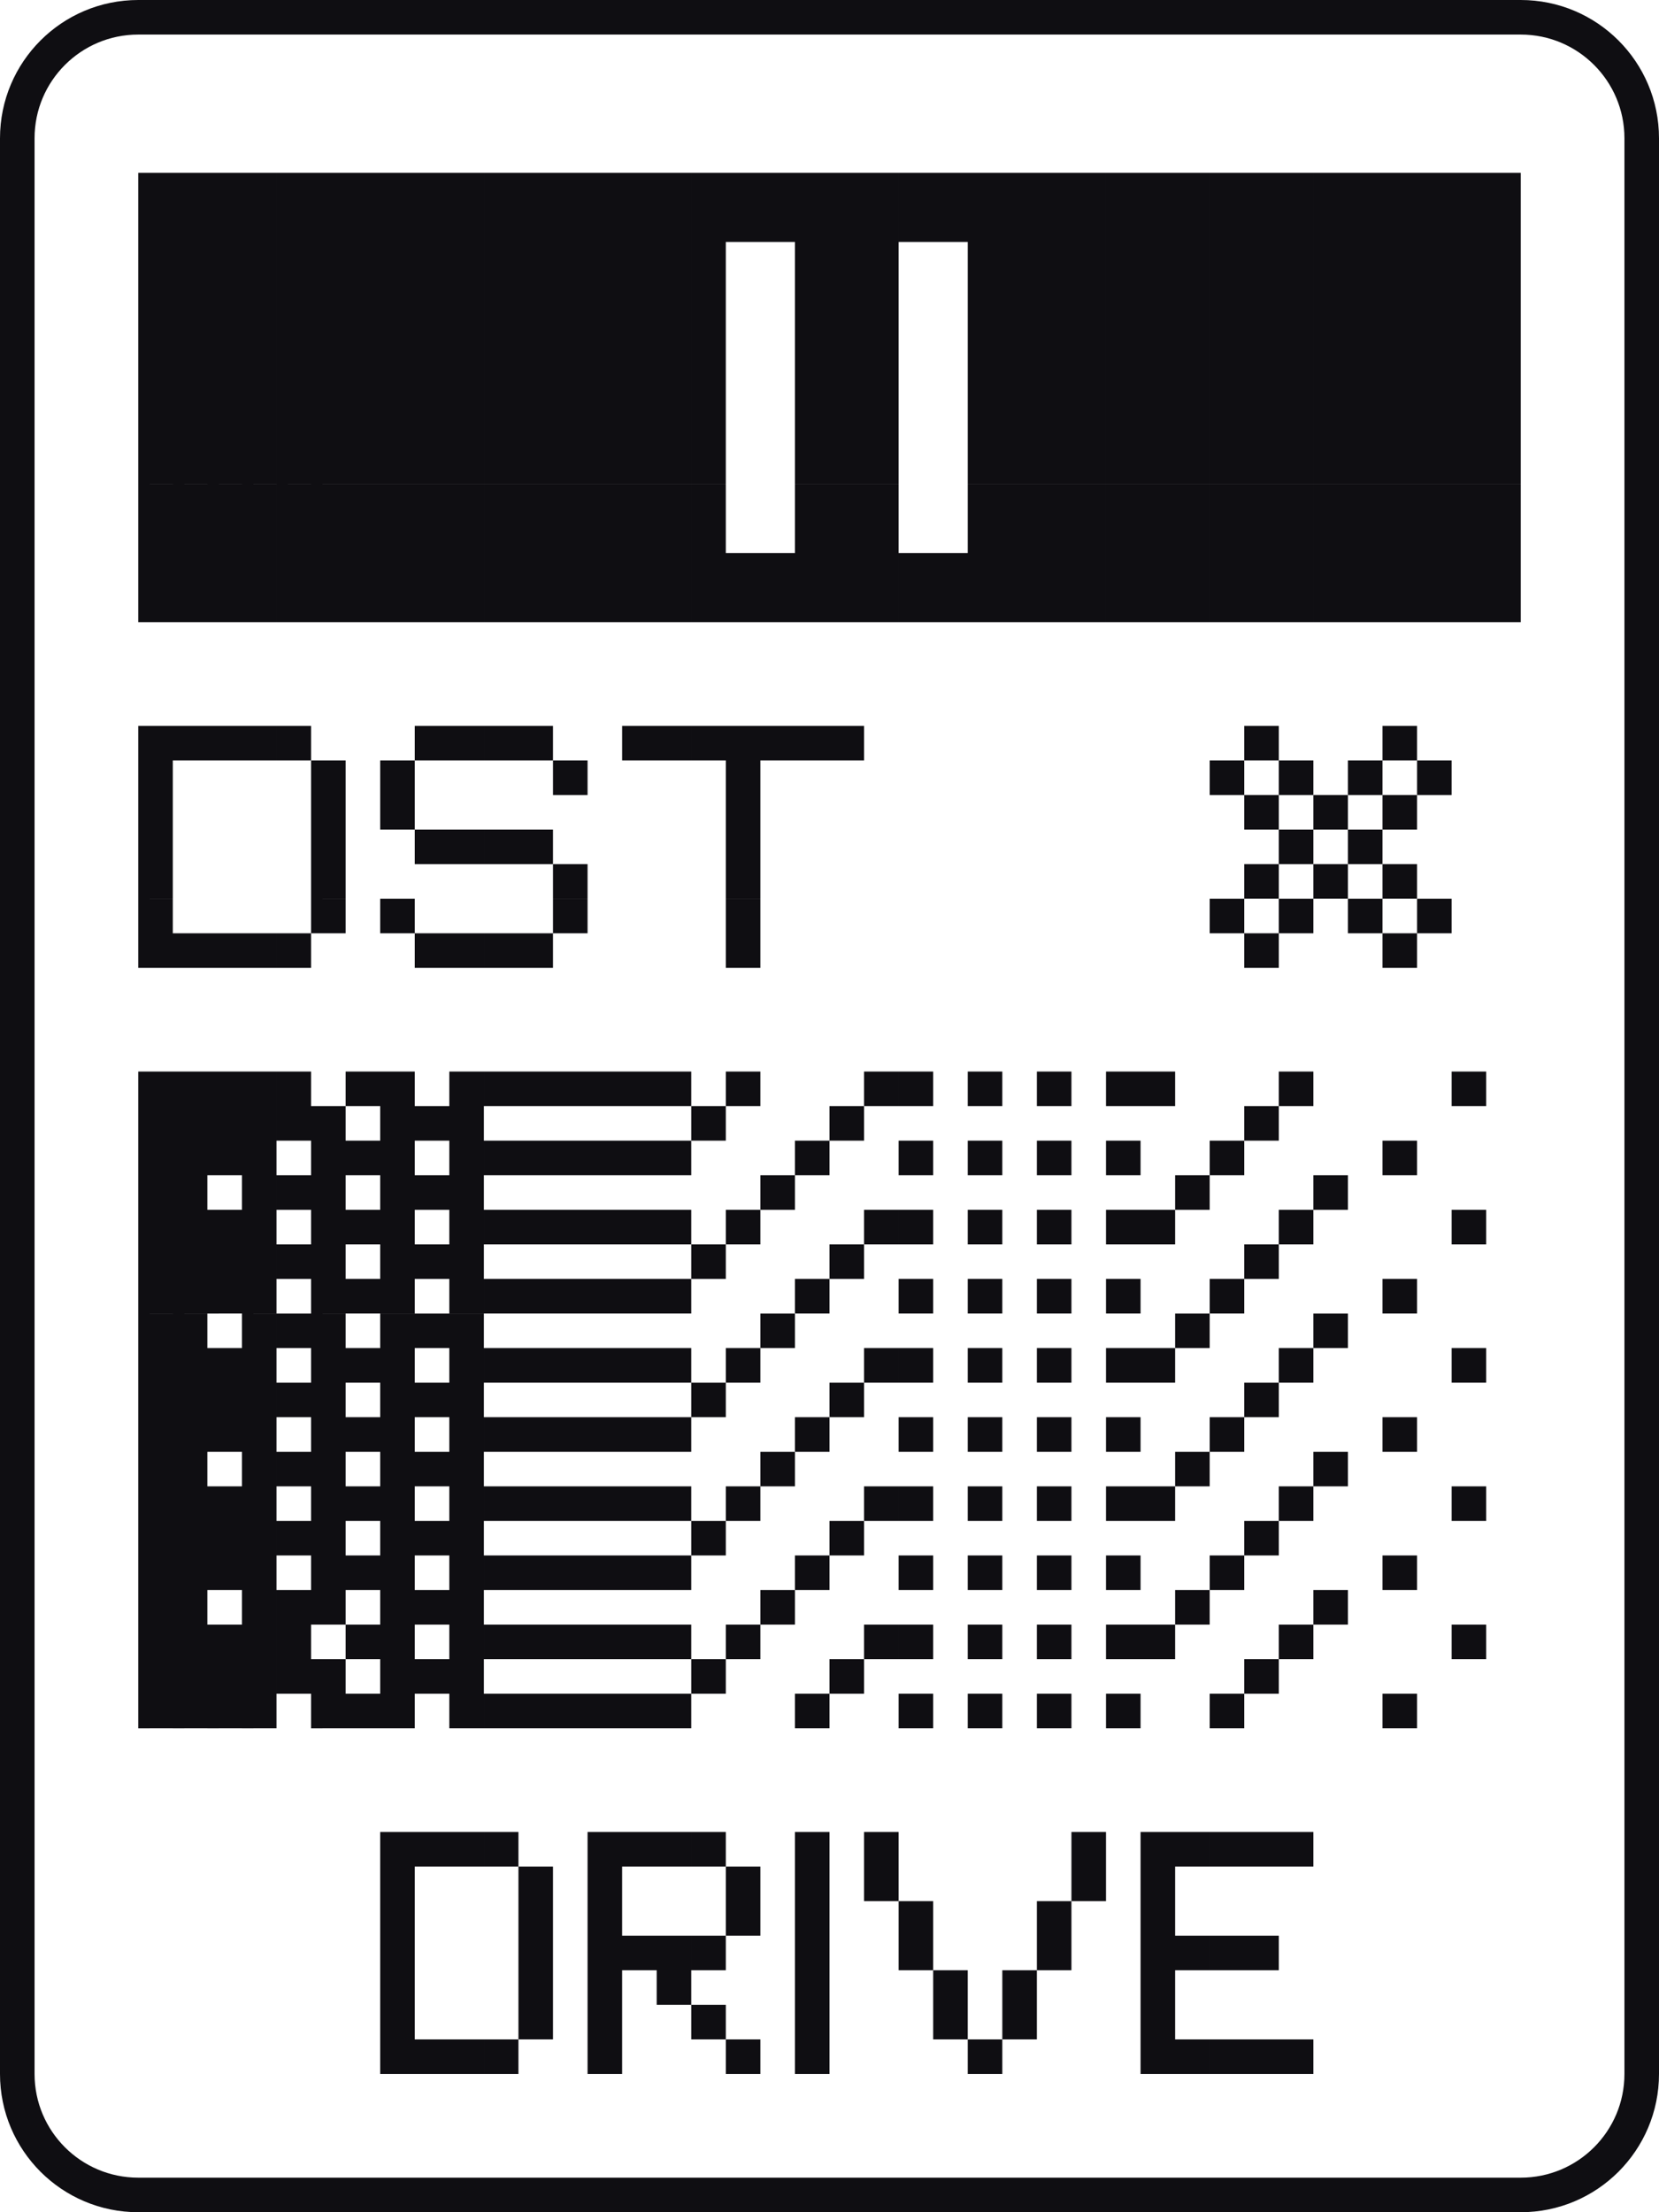
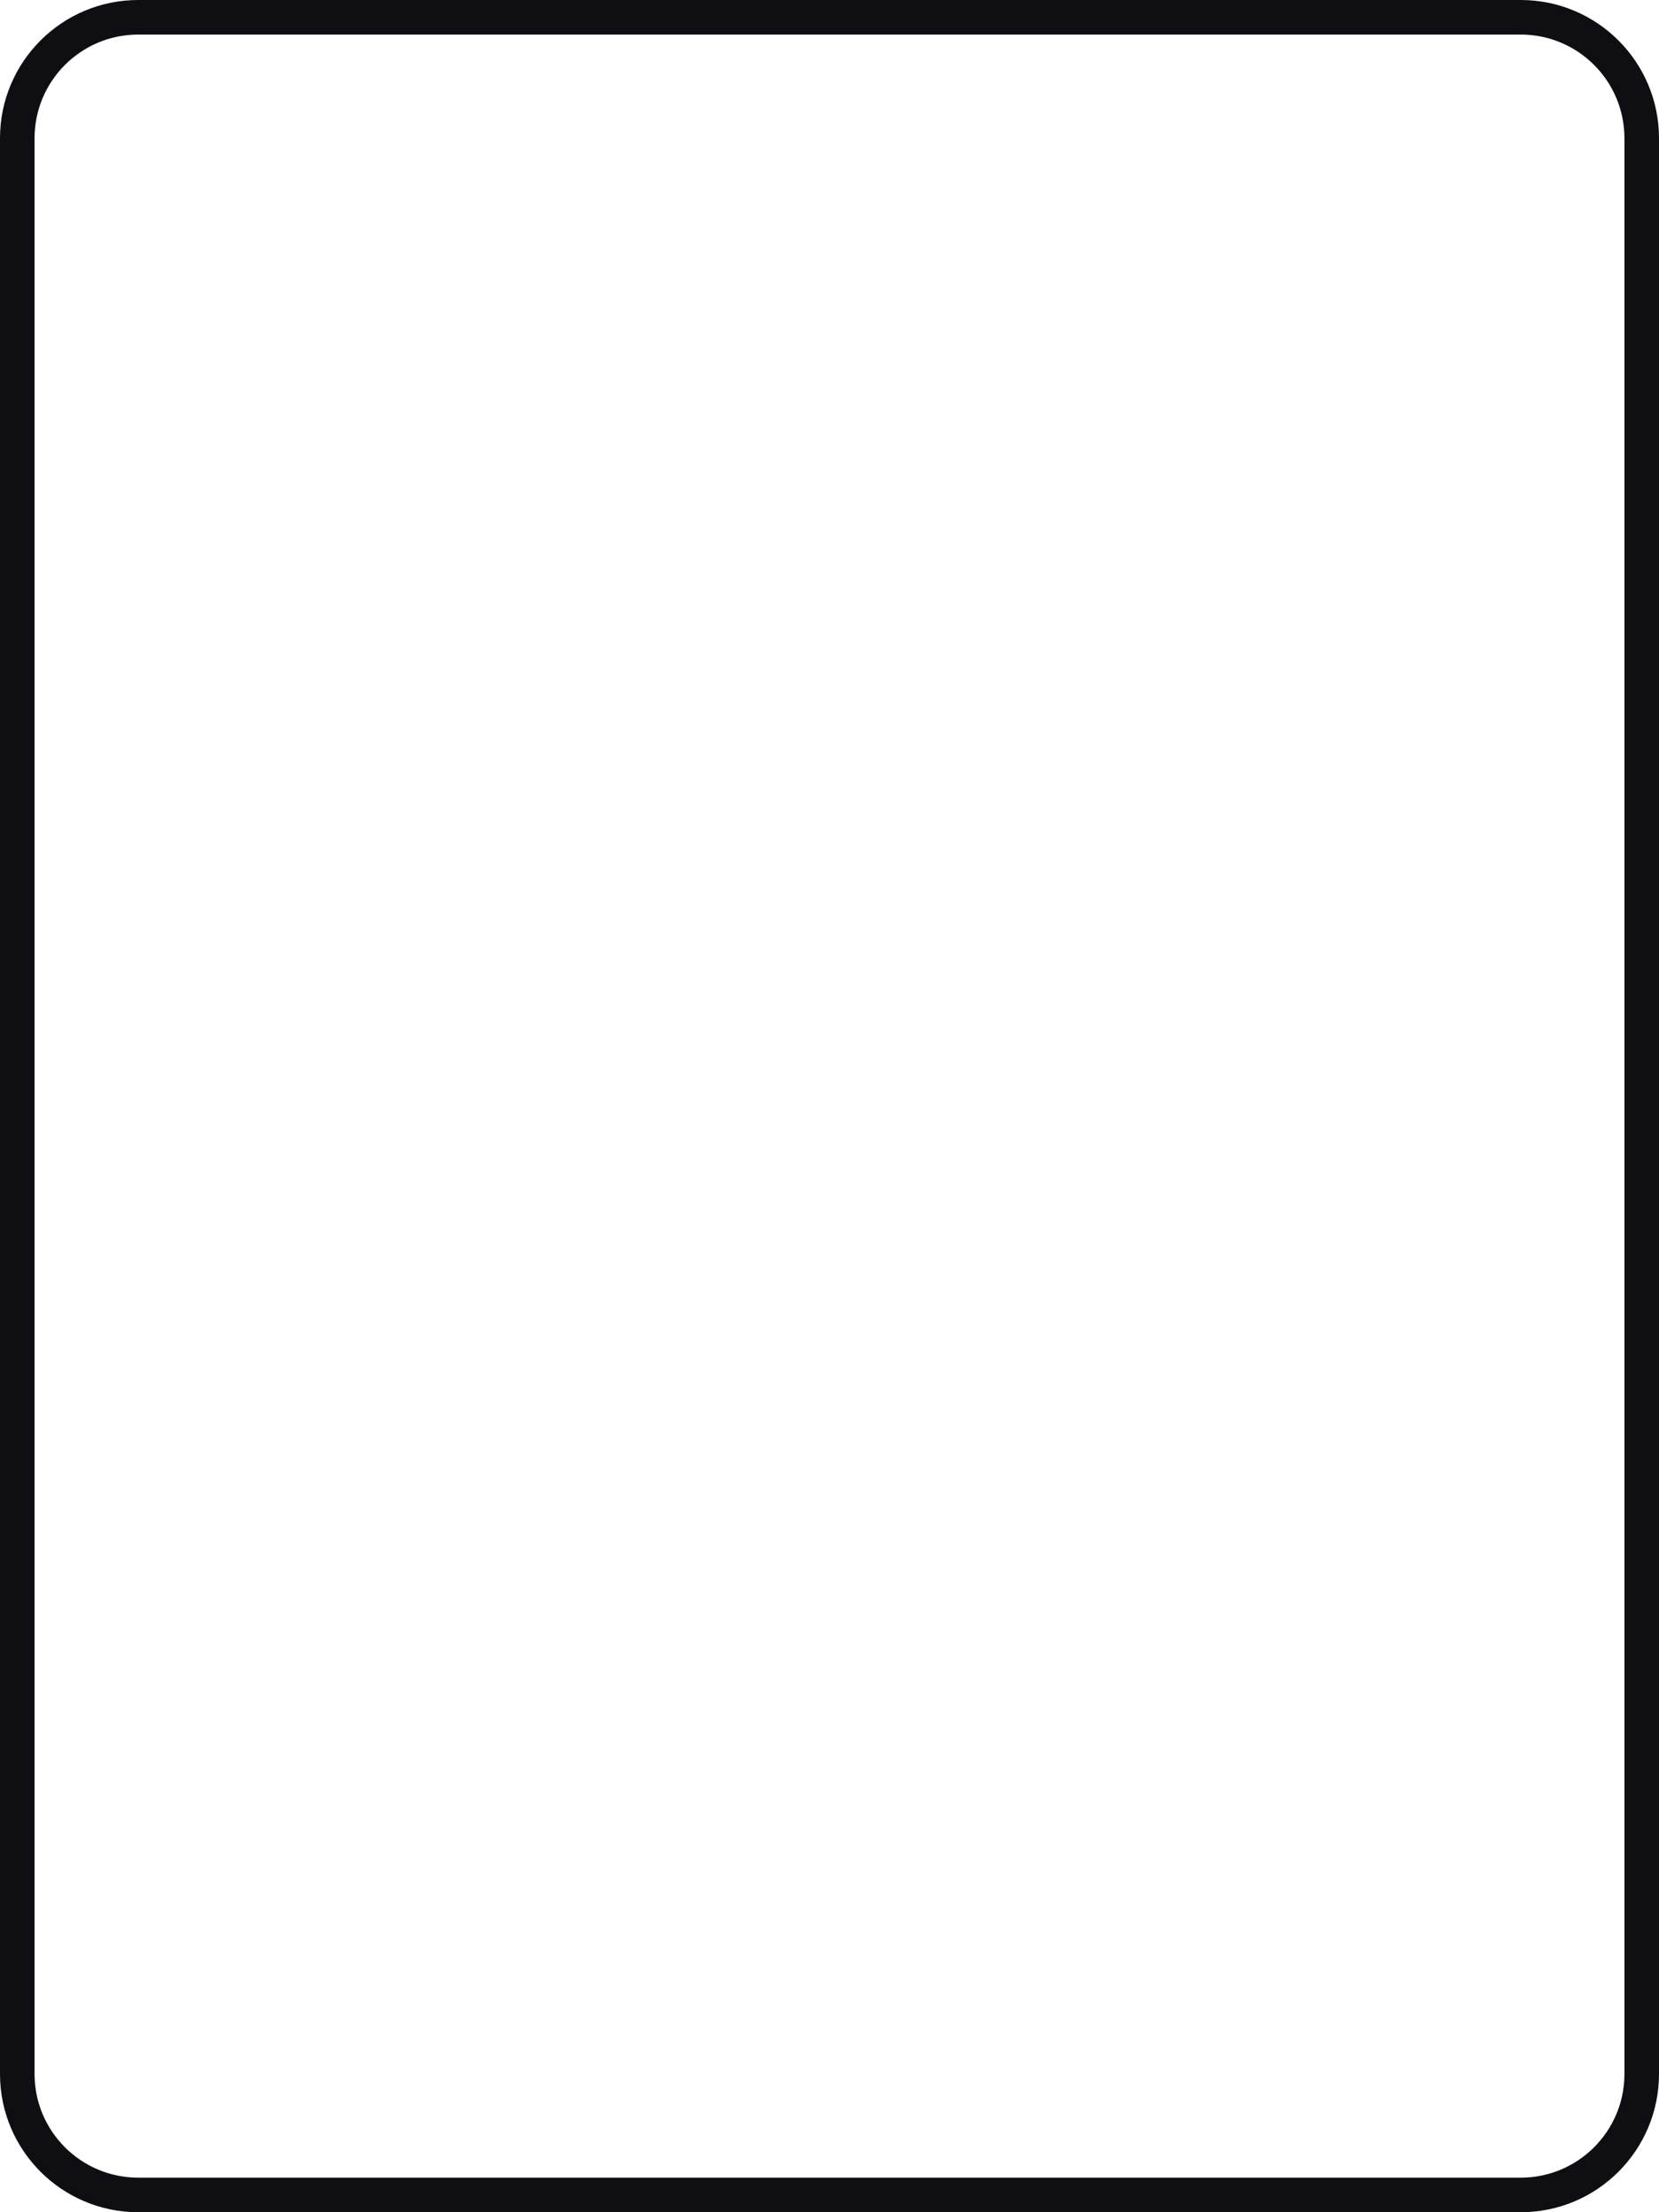
<svg xmlns="http://www.w3.org/2000/svg" viewBox="0 0 48 64">
-   <path fill="#0F0E12" d="M37 59h1v1h-1zM36 59h1v1h-1zM35 59h1v1h-1zM34 59h1v1h-1zM33 59h1v1h-1zM28 59h1v1h-1zM23 59h1v1h-1zM21 59h1v1h-1zM17 59h1v1h-1zM14 59h1v1h-1zM13 59h1v1h-1zM12 59h1v1h-1zM11 59h1v1h-1zM33 58h1v1h-1zM29 58h1v1h-1zM27 58h1v1h-1zM23 58h1v1h-1zM20 58h1v1h-1zM17 58h1v1h-1zM15 58h1v1h-1zM11 58h1v1h-1zM33 57h1v1h-1zM29 57h1v1h-1zM27 57h1v1h-1zM23 57h1v1h-1zM19 57h1v1h-1zM17 57h1v1h-1zM15 57h1v1h-1zM11 57h1v1h-1zM36 56h1v1h-1zM35 56h1v1h-1zM34 56h1v1h-1zM33 56h1v1h-1zM30 56h1v1h-1zM26 56h1v1h-1zM23 56h1v1h-1zM20 56h1v1h-1zM19 56h1v1h-1zM18 56h1v1h-1zM17 56h1v1h-1zM15 56h1v1h-1zM11 56h1v1h-1zM33 55h1v1h-1zM30 55h1v1h-1zM26 55h1v1h-1zM23 55h1v1h-1zM21 55h1v1h-1zM17 55h1v1h-1zM15 55h1v1h-1zM11 55h1v1h-1zM33 54h1v1h-1zM31 54h1v1h-1zM25 54h1v1h-1zM23 54h1v1h-1zM21 54h1v1h-1zM17 54h1v1h-1zM15 54h1v1h-1zM11 54h1v1h-1zM37 53h1v1h-1zM36 53h1v1h-1zM35 53h1v1h-1zM34 53h1v1h-1zM33 53h1v1h-1zM31 53h1v1h-1zM25 53h1v1h-1zM23 53h1v1h-1zM20 53h1v1h-1zM19 53h1v1h-1zM18 53h1v1h-1zM17 53h1v1h-1zM14 53h1v1h-1zM13 53h1v1h-1zM12 53h1v1h-1zM11 53h1v1h-1zM40 49h1v1h-1zM35 49h1v1h-1zM32 49h1v1h-1zM30 49h1v1h-1zM28 49h1v1h-1zM26 49h1v1h-1zM23 49h1v1h-1zM19 49h1v1h-1zM18 49h1v1h-1zM17 49h1v1h-1zM16 49h1v1h-1zM15 49h1v1h-1zM14 49h1v1h-1zM13 49h1v1h-1zM11 49h1v1h-1zM10 49h1v1h-1zM9 49h1v1H9zM7 49h1v1H7zM6 49h1v1H6zM5 49h1v1H5zM4 49h1v1H4zM36 48h1v1h-1zM24 48h1v1h-1zM20 48h1v1h-1zM13 48h1v1h-1zM12 48h1v1h-1zM11 48h1v1h-1zM9 48h1v1H9zM8 48h1v1H8zM7 48h1v1H7zM6 48h1v1H6zM5 48h1v1H5zM4 48h1v1H4zM42 47h1v1h-1zM37 47h1v1h-1zM33 47h1v1h-1zM32 47h1v1h-1zM30 47h1v1h-1zM28 47h1v1h-1zM26 47h1v1h-1zM25 47h1v1h-1zM21 47h1v1h-1zM19 47h1v1h-1zM18 47h1v1h-1zM17 47h1v1h-1zM16 47h1v1h-1zM15 47h1v1h-1zM14 47h1v1h-1zM13 47h1v1h-1zM11 47h1v1h-1zM10 47h1v1h-1zM8 47h1v1H8zM7 47h1v1H7zM6 47h1v1H6zM5 47h1v1H5zM4 47h1v1H4zM38 46h1v1h-1zM34 46h1v1h-1zM22 46h1v1h-1zM13 46h1v1h-1zM12 46h1v1h-1zM11 46h1v1h-1zM9 46h1v1H9zM8 46h1v1H8zM7 46h1v1H7zM5 46h1v1H5zM4 46h1v1H4zM40 45h1v1h-1zM35 45h1v1h-1zM32 45h1v1h-1zM30 45h1v1h-1zM28 45h1v1h-1zM26 45h1v1h-1zM23 45h1v1h-1zM19 45h1v1h-1zM18 45h1v1h-1zM17 45h1v1h-1zM16 45h1v1h-1zM15 45h1v1h-1zM14 45h1v1h-1zM13 45h1v1h-1zM11 45h1v1h-1zM10 45h1v1h-1zM9 45h1v1H9zM7 45h1v1H7zM6 45h1v1H6zM5 45h1v1H5zM4 45h1v1H4zM36 44h1v1h-1zM24 44h1v1h-1zM20 44h1v1h-1zM13 44h1v1h-1zM12 44h1v1h-1zM11 44h1v1h-1zM9 44h1v1H9zM8 44h1v1H8zM7 44h1v1H7zM6 44h1v1H6zM5 44h1v1H5zM4 44h1v1H4zM42 43h1v1h-1zM37 43h1v1h-1zM33 43h1v1h-1zM32 43h1v1h-1zM30 43h1v1h-1zM28 43h1v1h-1zM26 43h1v1h-1zM25 43h1v1h-1zM21 43h1v1h-1zM19 43h1v1h-1zM18 43h1v1h-1zM17 43h1v1h-1zM16 43h1v1h-1zM15 43h1v1h-1zM14 43h1v1h-1zM13 43h1v1h-1zM11 43h1v1h-1zM10 43h1v1h-1zM9 43h1v1H9zM7 43h1v1H7zM6 43h1v1H6zM5 43h1v1H5zM4 43h1v1H4zM38 42h1v1h-1zM34 42h1v1h-1zM22 42h1v1h-1zM13 42h1v1h-1zM12 42h1v1h-1zM11 42h1v1h-1zM9 42h1v1H9zM8 42h1v1H8zM7 42h1v1H7zM5 42h1v1H5zM4 42h1v1H4zM40 41h1v1h-1zM35 41h1v1h-1zM32 41h1v1h-1zM30 41h1v1h-1zM28 41h1v1h-1zM26 41h1v1h-1zM23 41h1v1h-1zM19 41h1v1h-1zM18 41h1v1h-1zM17 41h1v1h-1zM16 41h1v1h-1zM15 41h1v1h-1zM14 41h1v1h-1zM13 41h1v1h-1zM11 41h1v1h-1zM10 41h1v1h-1zM9 41h1v1H9zM7 41h1v1H7zM6 41h1v1H6zM5 41h1v1H5zM4 41h1v1H4zM36 40h1v1h-1zM24 40h1v1h-1zM20 40h1v1h-1zM13 40h1v1h-1zM12 40h1v1h-1zM11 40h1v1h-1zM9 40h1v1H9zM8 40h1v1H8zM7 40h1v1H7zM6 40h1v1H6zM5 40h1v1H5zM4 40h1v1H4zM42 39h1v1h-1zM37 39h1v1h-1zM33 39h1v1h-1zM32 39h1v1h-1zM30 39h1v1h-1zM28 39h1v1h-1zM26 39h1v1h-1zM25 39h1v1h-1zM21 39h1v1h-1zM19 39h1v1h-1zM18 39h1v1h-1zM17 39h1v1h-1zM16 39h1v1h-1zM15 39h1v1h-1zM14 39h1v1h-1zM13 39h1v1h-1zM11 39h1v1h-1zM10 39h1v1h-1zM9 39h1v1H9zM7 39h1v1H7zM6 39h1v1H6zM5 39h1v1H5zM4 39h1v1H4zM38 38h1v1h-1zM34 38h1v1h-1zM22 38h1v1h-1zM13 38h1v1h-1zM12 38h1v1h-1zM11 38h1v1h-1zM9 38h1v1H9zM8 38h1v1H8zM7 38h1v1H7zM5 38h1v1H5zM4 38h1v1H4zM40 37h1v1h-1zM35 37h1v1h-1zM32 37h1v1h-1zM30 37h1v1h-1zM28 37h1v1h-1zM26 37h1v1h-1zM23 37h1v1h-1zM19 37h1v1h-1zM18 37h1v1h-1zM17 37h1v1h-1zM16 37h1v1h-1zM15 37h1v1h-1zM14 37h1v1h-1zM13 37h1v1h-1zM11 37h1v1h-1zM10 37h1v1h-1zM9 37h1v1H9zM7 37h1v1H7zM6 37h1v1H6zM5 37h1v1H5zM4 37h1v1H4zM36 36h1v1h-1zM24 36h1v1h-1zM20 36h1v1h-1zM13 36h1v1h-1zM12 36h1v1h-1zM11 36h1v1h-1zM9 36h1v1H9zM8 36h1v1H8zM7 36h1v1H7zM6 36h1v1H6zM5 36h1v1H5zM4 36h1v1H4zM42 35h1v1h-1zM37 35h1v1h-1zM33 35h1v1h-1zM32 35h1v1h-1zM30 35h1v1h-1zM28 35h1v1h-1zM26 35h1v1h-1zM25 35h1v1h-1zM21 35h1v1h-1zM19 35h1v1h-1zM18 35h1v1h-1zM17 35h1v1h-1zM16 35h1v1h-1zM15 35h1v1h-1zM14 35h1v1h-1zM13 35h1v1h-1zM11 35h1v1h-1zM10 35h1v1h-1zM9 35h1v1H9zM7 35h1v1H7zM6 35h1v1H6zM5 35h1v1H5zM4 35h1v1H4zM38 34h1v1h-1zM34 34h1v1h-1zM22 34h1v1h-1zM13 34h1v1h-1zM12 34h1v1h-1zM11 34h1v1h-1zM9 34h1v1H9zM8 34h1v1H8zM7 34h1v1H7zM5 34h1v1H5zM4 34h1v1H4zM40 33h1v1h-1zM35 33h1v1h-1zM32 33h1v1h-1zM30 33h1v1h-1zM28 33h1v1h-1zM26 33h1v1h-1zM23 33h1v1h-1zM19 33h1v1h-1zM18 33h1v1h-1zM17 33h1v1h-1zM16 33h1v1h-1zM15 33h1v1h-1zM14 33h1v1h-1zM13 33h1v1h-1zM11 33h1v1h-1zM10 33h1v1h-1zM9 33h1v1H9zM7 33h1v1H7zM6 33h1v1H6zM5 33h1v1H5zM4 33h1v1H4zM36 32h1v1h-1zM24 32h1v1h-1zM20 32h1v1h-1zM13 32h1v1h-1zM12 32h1v1h-1zM11 32h1v1h-1zM9 32h1v1H9zM8 32h1v1H8zM7 32h1v1H7zM6 32h1v1H6zM5 32h1v1H5zM4 32h1v1H4zM42 31h1v1h-1zM37 31h1v1h-1zM33 31h1v1h-1zM32 31h1v1h-1zM30 31h1v1h-1zM28 31h1v1h-1zM26 31h1v1h-1zM25 31h1v1h-1zM21 31h1v1h-1zM19 31h1v1h-1zM18 31h1v1h-1zM17 31h1v1h-1zM16 31h1v1h-1zM15 31h1v1h-1zM14 31h1v1h-1zM13 31h1v1h-1zM11 31h1v1h-1zM10 31h1v1h-1zM8 31h1v1H8zM7 31h1v1H7zM6 31h1v1H6zM5 31h1v1H5zM4 31h1v1H4zM40 27h1v1h-1zM36 27h1v1h-1zM21 27h1v1h-1zM15 27h1v1h-1zM14 27h1v1h-1zM13 27h1v1h-1zM12 27h1v1h-1zM8 27h1v1H8zM7 27h1v1H7zM6 27h1v1H6zM5 27h1v1H5zM4 27h1v1H4zM41 26h1v1h-1zM39 26h1v1h-1zM37 26h1v1h-1zM35 26h1v1h-1zM21 26h1v1h-1zM16 26h1v1h-1zM11 26h1v1h-1zM9 26h1v1H9zM4 26h1v1H4zM40 25h1v1h-1zM38 25h1v1h-1zM36 25h1v1h-1zM21 25h1v1h-1zM16 25h1v1h-1zM9 25h1v1H9zM4 25h1v1H4zM39 24h1v1h-1zM37 24h1v1h-1zM21 24h1v1h-1zM15 24h1v1h-1zM14 24h1v1h-1zM13 24h1v1h-1zM12 24h1v1h-1zM9 24h1v1H9zM4 24h1v1H4zM40 23h1v1h-1zM38 23h1v1h-1zM36 23h1v1h-1zM21 23h1v1h-1zM11 23h1v1h-1zM9 23h1v1H9zM4 23h1v1H4zM41 22h1v1h-1zM39 22h1v1h-1zM37 22h1v1h-1zM35 22h1v1h-1zM21 22h1v1h-1zM16 22h1v1h-1zM11 22h1v1h-1zM9 22h1v1H9zM4 22h1v1H4zM40 21h1v1h-1zM36 21h1v1h-1zM24 21h1v1h-1zM23 21h1v1h-1zM22 21h1v1h-1zM21 21h1v1h-1zM20 21h1v1h-1zM19 21h1v1h-1zM18 21h1v1h-1zM15 21h1v1h-1zM14 21h1v1h-1zM13 21h1v1h-1zM12 21h1v1h-1zM8 21h1v1H8zM7 21h1v1H7zM6 21h1v1H6zM5 21h1v1H5zM4 21h1v1H4zM43 17h1v1h-1zM42 17h1v1h-1zM41 17h1v1h-1zM40 17h1v1h-1zM39 17h1v1h-1zM38 17h1v1h-1zM37 17h1v1h-1zM36 17h1v1h-1zM35 17h1v1h-1zM34 17h1v1h-1zM33 17h1v1h-1zM32 17h1v1h-1zM31 17h1v1h-1zM30 17h1v1h-1zM29 17h1v1h-1zM28 17h1v1h-1zM27 17h1v1h-1zM26 17h1v1h-1zM25 17h1v1h-1zM24 17h1v1h-1zM23 17h1v1h-1zM22 17h1v1h-1zM21 17h1v1h-1zM20 17h1v1h-1zM19 17h1v1h-1zM18 17h1v1h-1zM17 17h1v1h-1zM16 17h1v1h-1zM15 17h1v1h-1zM14 17h1v1h-1zM13 17h1v1h-1zM12 17h1v1h-1zM11 17h1v1h-1zM10 17h1v1h-1zM9 17h1v1H9zM8 17h1v1H8zM7 17h1v1H7zM6 17h1v1H6zM5 17h1v1H5zM4 17h1v1H4zM43 16h1v1h-1zM42 16h1v1h-1zM41 16h1v1h-1zM40 16h1v1h-1zM39 16h1v1h-1zM38 16h1v1h-1zM37 16h1v1h-1zM36 16h1v1h-1zM35 16h1v1h-1zM34 16h1v1h-1zM33 16h1v1h-1zM32 16h1v1h-1zM31 16h1v1h-1zM30 16h1v1h-1zM29 16h1v1h-1zM28 16h1v1h-1zM27 16h1v1h-1zM26 16h1v1h-1zM25 16h1v1h-1zM24 16h1v1h-1zM23 16h1v1h-1zM22 16h1v1h-1zM21 16h1v1h-1zM20 16h1v1h-1zM19 16h1v1h-1zM18 16h1v1h-1zM17 16h1v1h-1zM16 16h1v1h-1zM15 16h1v1h-1zM14 16h1v1h-1zM13 16h1v1h-1zM12 16h1v1h-1zM11 16h1v1h-1zM10 16h1v1h-1zM9 16h1v1H9zM8 16h1v1H8zM7 16h1v1H7zM6 16h1v1H6zM5 16h1v1H5zM4 16h1v1H4zM43 15h1v1h-1zM42 15h1v1h-1zM41 15h1v1h-1zM40 15h1v1h-1zM39 15h1v1h-1zM38 15h1v1h-1zM37 15h1v1h-1zM36 15h1v1h-1zM35 15h1v1h-1zM34 15h1v1h-1zM33 15h1v1h-1zM32 15h1v1h-1zM31 15h1v1h-1zM30 15h1v1h-1zM29 15h1v1h-1zM28 15h1v1h-1zM25 15h1v1h-1zM24 15h1v1h-1zM23 15h1v1h-1zM20 15h1v1h-1zM19 15h1v1h-1zM18 15h1v1h-1zM17 15h1v1h-1zM16 15h1v1h-1zM15 15h1v1h-1zM14 15h1v1h-1zM13 15h1v1h-1zM12 15h1v1h-1zM11 15h1v1h-1zM10 15h1v1h-1zM9 15h1v1H9zM8 15h1v1H8zM7 15h1v1H7zM6 15h1v1H6zM5 15h1v1H5zM4 15h1v1H4zM43 14h1v1h-1zM42 14h1v1h-1zM41 14h1v1h-1zM40 14h1v1h-1zM39 14h1v1h-1zM38 14h1v1h-1zM37 14h1v1h-1zM36 14h1v1h-1zM35 14h1v1h-1zM34 14h1v1h-1zM33 14h1v1h-1zM32 14h1v1h-1zM31 14h1v1h-1zM30 14h1v1h-1zM29 14h1v1h-1zM28 14h1v1h-1zM25 14h1v1h-1zM24 14h1v1h-1zM23 14h1v1h-1zM20 14h1v1h-1zM19 14h1v1h-1zM18 14h1v1h-1zM17 14h1v1h-1zM16 14h1v1h-1zM15 14h1v1h-1zM14 14h1v1h-1zM13 14h1v1h-1zM12 14h1v1h-1zM11 14h1v1h-1zM10 14h1v1h-1zM9 14h1v1H9zM8 14h1v1H8zM7 14h1v1H7zM6 14h1v1H6zM5 14h1v1H5zM4 14h1v1H4zM43 13h1v1h-1zM42 13h1v1h-1zM41 13h1v1h-1zM40 13h1v1h-1zM39 13h1v1h-1zM38 13h1v1h-1zM37 13h1v1h-1zM36 13h1v1h-1zM35 13h1v1h-1zM34 13h1v1h-1zM33 13h1v1h-1zM32 13h1v1h-1zM31 13h1v1h-1zM30 13h1v1h-1zM29 13h1v1h-1zM28 13h1v1h-1zM25 13h1v1h-1zM24 13h1v1h-1zM23 13h1v1h-1zM20 13h1v1h-1zM19 13h1v1h-1zM18 13h1v1h-1zM17 13h1v1h-1zM16 13h1v1h-1zM15 13h1v1h-1zM14 13h1v1h-1zM13 13h1v1h-1zM12 13h1v1h-1zM11 13h1v1h-1zM10 13h1v1h-1zM9 13h1v1H9zM8 13h1v1H8zM7 13h1v1H7zM6 13h1v1H6zM5 13h1v1H5zM4 13h1v1H4zM43 12h1v1h-1zM42 12h1v1h-1zM41 12h1v1h-1zM40 12h1v1h-1zM39 12h1v1h-1zM38 12h1v1h-1zM37 12h1v1h-1zM36 12h1v1h-1zM35 12h1v1h-1zM34 12h1v1h-1zM33 12h1v1h-1zM32 12h1v1h-1zM31 12h1v1h-1zM30 12h1v1h-1zM29 12h1v1h-1zM28 12h1v1h-1zM25 12h1v1h-1zM24 12h1v1h-1zM23 12h1v1h-1zM20 12h1v1h-1zM19 12h1v1h-1zM18 12h1v1h-1zM17 12h1v1h-1zM16 12h1v1h-1zM15 12h1v1h-1zM14 12h1v1h-1zM13 12h1v1h-1zM12 12h1v1h-1zM11 12h1v1h-1zM10 12h1v1h-1zM9 12h1v1H9zM8 12h1v1H8zM7 12h1v1H7zM6 12h1v1H6zM5 12h1v1H5zM4 12h1v1H4zM43 11h1v1h-1zM42 11h1v1h-1zM41 11h1v1h-1zM40 11h1v1h-1zM39 11h1v1h-1zM38 11h1v1h-1zM37 11h1v1h-1zM36 11h1v1h-1zM35 11h1v1h-1zM34 11h1v1h-1zM33 11h1v1h-1zM32 11h1v1h-1zM31 11h1v1h-1zM30 11h1v1h-1zM29 11h1v1h-1zM28 11h1v1h-1zM25 11h1v1h-1zM24 11h1v1h-1zM23 11h1v1h-1zM20 11h1v1h-1zM19 11h1v1h-1zM18 11h1v1h-1zM17 11h1v1h-1zM16 11h1v1h-1zM15 11h1v1h-1zM14 11h1v1h-1zM13 11h1v1h-1zM12 11h1v1h-1zM11 11h1v1h-1zM10 11h1v1h-1zM9 11h1v1H9zM8 11h1v1H8zM7 11h1v1H7zM6 11h1v1H6zM5 11h1v1H5zM4 11h1v1H4zM43 10h1v1h-1zM42 10h1v1h-1zM41 10h1v1h-1zM40 10h1v1h-1zM39 10h1v1h-1zM38 10h1v1h-1zM37 10h1v1h-1zM36 10h1v1h-1zM35 10h1v1h-1zM34 10h1v1h-1zM33 10h1v1h-1zM32 10h1v1h-1zM31 10h1v1h-1zM30 10h1v1h-1zM29 10h1v1h-1zM28 10h1v1h-1zM25 10h1v1h-1zM24 10h1v1h-1zM23 10h1v1h-1zM20 10h1v1h-1zM19 10h1v1h-1zM18 10h1v1h-1zM17 10h1v1h-1zM16 10h1v1h-1zM15 10h1v1h-1zM14 10h1v1h-1zM13 10h1v1h-1zM12 10h1v1h-1zM11 10h1v1h-1zM10 10h1v1h-1zM9 10h1v1H9zM8 10h1v1H8zM7 10h1v1H7zM6 10h1v1H6zM5 10h1v1H5zM4 10h1v1H4zM43 9h1v1h-1zM42 9h1v1h-1zM41 9h1v1h-1zM40 9h1v1h-1zM39 9h1v1h-1zM38 9h1v1h-1zM37 9h1v1h-1zM36 9h1v1h-1zM35 9h1v1h-1zM34 9h1v1h-1zM33 9h1v1h-1zM32 9h1v1h-1zM31 9h1v1h-1zM30 9h1v1h-1zM29 9h1v1h-1zM28 9h1v1h-1zM25 9h1v1h-1zM24 9h1v1h-1zM23 9h1v1h-1zM20 9h1v1h-1zM19 9h1v1h-1zM18 9h1v1h-1zM17 9h1v1h-1zM16 9h1v1h-1zM15 9h1v1h-1zM14 9h1v1h-1zM13 9h1v1h-1zM12 9h1v1h-1zM11 9h1v1h-1zM10 9h1v1h-1zM9 9h1v1H9zM8 9h1v1H8zM7 9h1v1H7zM6 9h1v1H6zM5 9h1v1H5zM4 9h1v1H4zM43 8h1v1h-1zM42 8h1v1h-1zM41 8h1v1h-1zM40 8h1v1h-1zM39 8h1v1h-1zM38 8h1v1h-1zM37 8h1v1h-1zM36 8h1v1h-1zM35 8h1v1h-1zM34 8h1v1h-1zM33 8h1v1h-1zM32 8h1v1h-1zM31 8h1v1h-1zM30 8h1v1h-1zM29 8h1v1h-1zM28 8h1v1h-1zM25 8h1v1h-1zM24 8h1v1h-1zM23 8h1v1h-1zM20 8h1v1h-1zM19 8h1v1h-1zM18 8h1v1h-1zM17 8h1v1h-1zM16 8h1v1h-1zM15 8h1v1h-1zM14 8h1v1h-1zM13 8h1v1h-1zM12 8h1v1h-1zM11 8h1v1h-1zM10 8h1v1h-1zM9 8h1v1H9zM8 8h1v1H8zM7 8h1v1H7zM6 8h1v1H6zM5 8h1v1H5zM4 8h1v1H4zM43 7h1v1h-1zM42 7h1v1h-1zM41 7h1v1h-1zM40 7h1v1h-1zM39 7h1v1h-1zM38 7h1v1h-1zM37 7h1v1h-1zM36 7h1v1h-1zM35 7h1v1h-1zM34 7h1v1h-1zM33 7h1v1h-1zM32 7h1v1h-1zM31 7h1v1h-1zM30 7h1v1h-1zM29 7h1v1h-1zM28 7h1v1h-1zM25 7h1v1h-1zM24 7h1v1h-1zM23 7h1v1h-1zM20 7h1v1h-1zM19 7h1v1h-1zM18 7h1v1h-1zM17 7h1v1h-1zM16 7h1v1h-1zM15 7h1v1h-1zM14 7h1v1h-1zM13 7h1v1h-1zM12 7h1v1h-1zM11 7h1v1h-1zM10 7h1v1h-1zM9 7h1v1H9zM8 7h1v1H8zM7 7h1v1H7zM6 7h1v1H6zM5 7h1v1H5zM4 7h1v1H4zM43 6h1v1h-1zM42 6h1v1h-1zM41 6h1v1h-1zM40 6h1v1h-1zM39 6h1v1h-1zM38 6h1v1h-1zM37 6h1v1h-1zM36 6h1v1h-1zM35 6h1v1h-1zM34 6h1v1h-1zM33 6h1v1h-1zM32 6h1v1h-1zM31 6h1v1h-1zM30 6h1v1h-1zM29 6h1v1h-1zM28 6h1v1h-1zM27 6h1v1h-1zM26 6h1v1h-1zM25 6h1v1h-1zM24 6h1v1h-1zM23 6h1v1h-1zM22 6h1v1h-1zM21 6h1v1h-1zM20 6h1v1h-1zM19 6h1v1h-1zM18 6h1v1h-1zM17 6h1v1h-1zM16 6h1v1h-1zM15 6h1v1h-1zM14 6h1v1h-1zM13 6h1v1h-1zM12 6h1v1h-1zM11 6h1v1h-1zM10 6h1v1h-1zM9 6h1v1H9zM8 6h1v1H8zM7 6h1v1H7zM6 6h1v1H6zM5 6h1v1H5zM4 6h1v1H4zM43 5h1v1h-1zM42 5h1v1h-1zM41 5h1v1h-1zM40 5h1v1h-1zM39 5h1v1h-1zM38 5h1v1h-1zM37 5h1v1h-1zM36 5h1v1h-1zM35 5h1v1h-1zM34 5h1v1h-1zM33 5h1v1h-1zM32 5h1v1h-1zM31 5h1v1h-1zM30 5h1v1h-1zM29 5h1v1h-1zM28 5h1v1h-1zM27 5h1v1h-1zM26 5h1v1h-1zM25 5h1v1h-1zM24 5h1v1h-1zM23 5h1v1h-1zM22 5h1v1h-1zM21 5h1v1h-1zM20 5h1v1h-1zM19 5h1v1h-1zM18 5h1v1h-1zM17 5h1v1h-1zM16 5h1v1h-1zM15 5h1v1h-1zM14 5h1v1h-1zM13 5h1v1h-1zM12 5h1v1h-1zM11 5h1v1h-1zM10 5h1v1h-1zM9 5h1v1H9zM8 5h1v1H8zM7 5h1v1H7zM6 5h1v1H6zM5 5h1v1H5zM4 5h1v1H4z" />
  <path fill="none" stroke="#0F0E12" stroke-miterlimit="10" d="M44 63.5H4C2.067 63.5.5 61.933.5 60V4C.5 2.067 2.067.5 4 .5h40c1.933 0 3.5 1.567 3.5 3.5v56c0 1.933-1.567 3.5-3.5 3.5z" />
</svg>